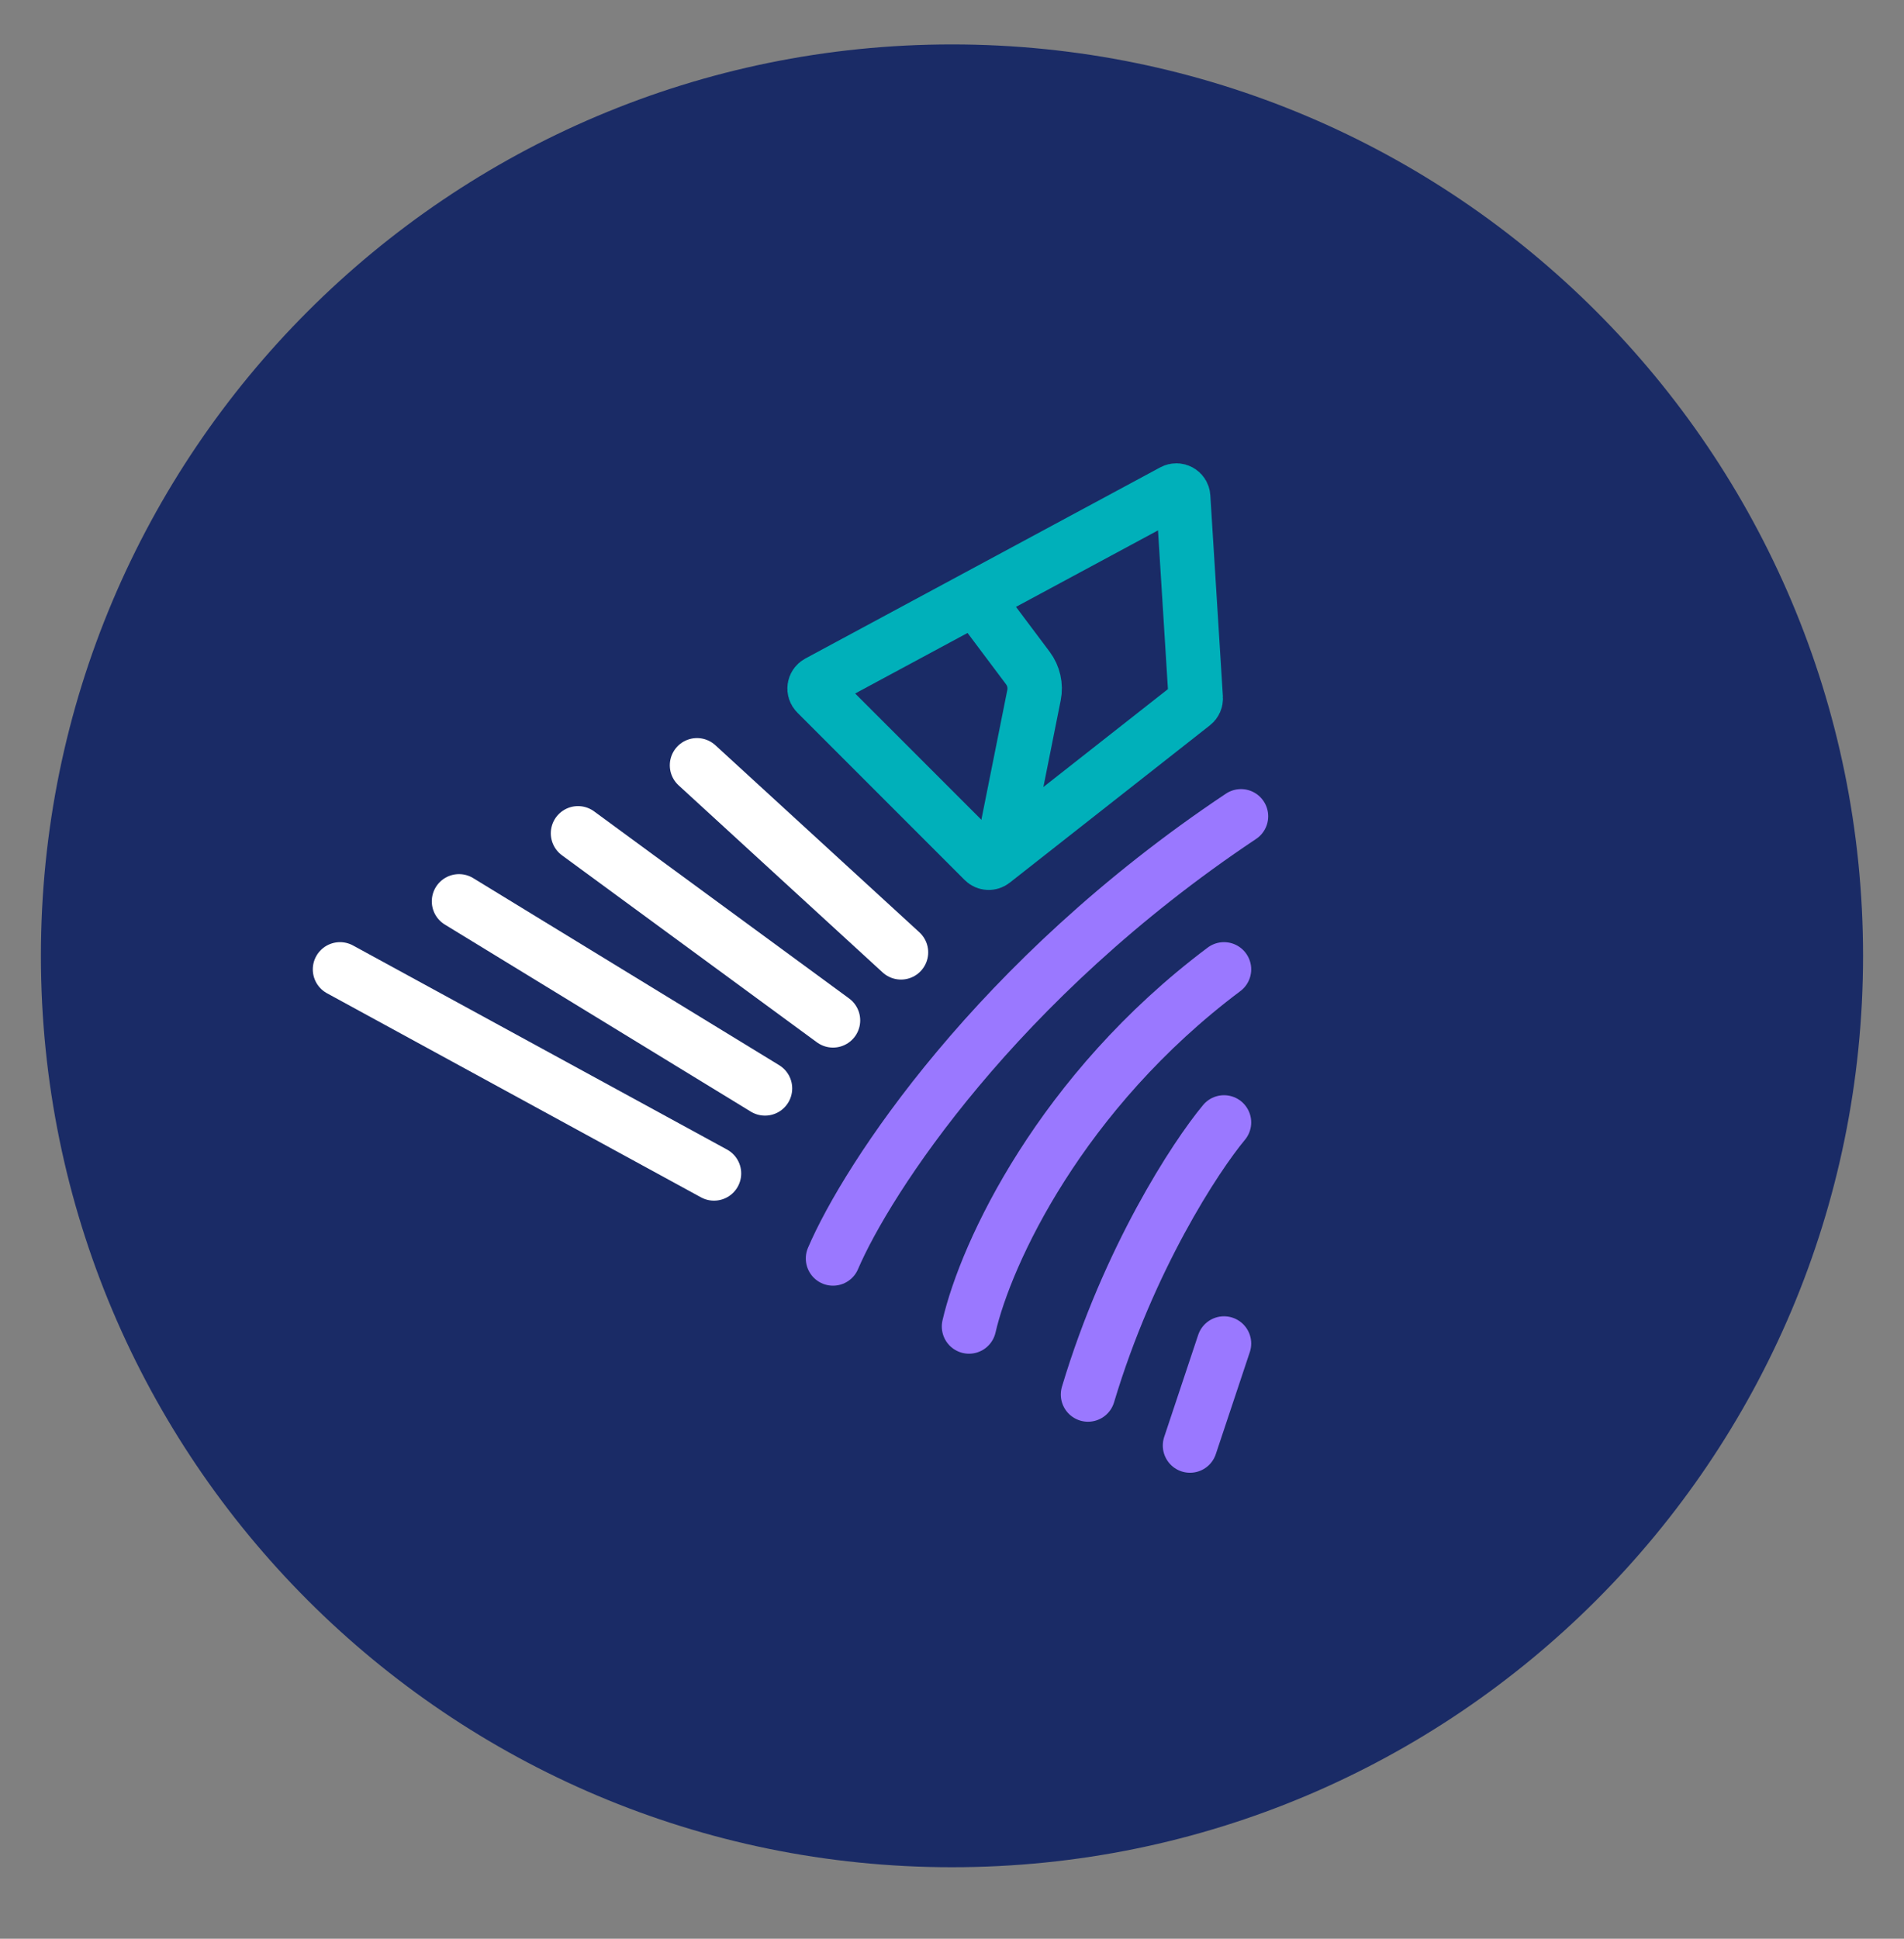
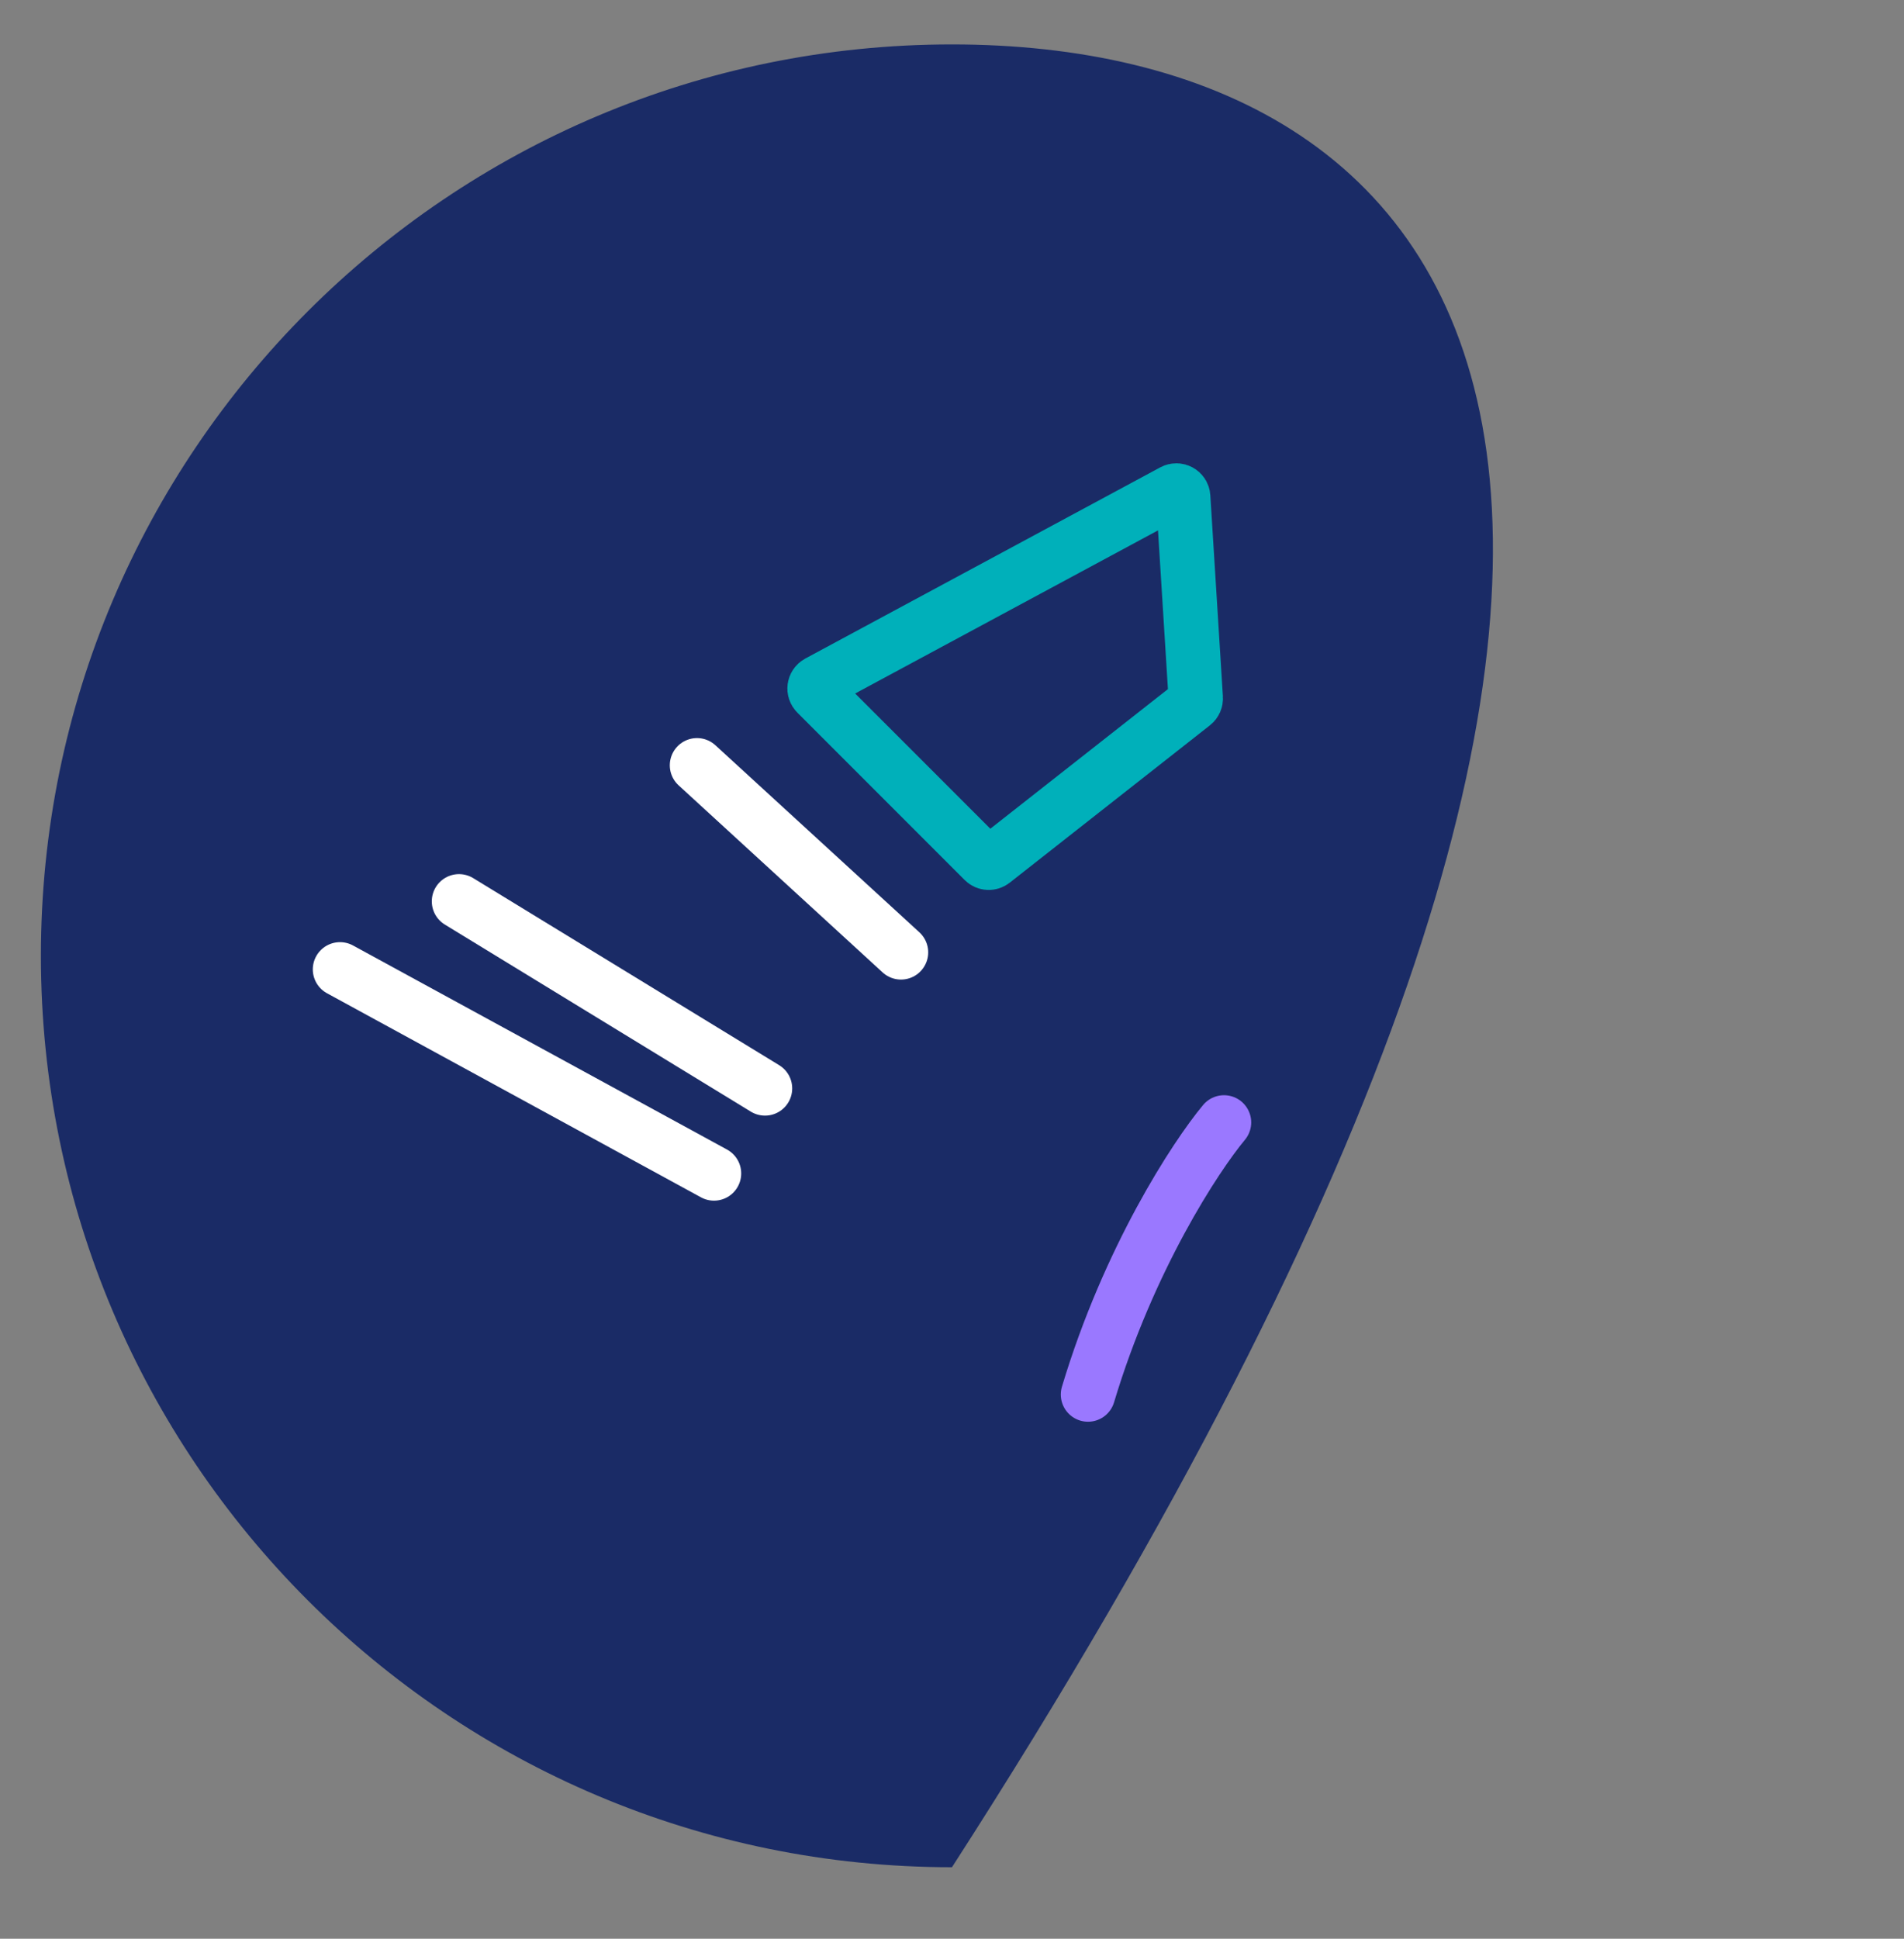
<svg xmlns="http://www.w3.org/2000/svg" width="56" height="57" viewBox="0 0 56 57" fill="none">
  <rect x="0" y="0" width="56" height="57" fill="#808080" stroke="none" />
-   <path d="M27.999 54.898C42.799 54.898 54.796 42.901 54.796 28.102C54.796 13.303 42.799 1.306 27.999 1.306C13.2 1.306 1.203 13.303 1.203 28.102C1.203 42.901 13.2 54.898 27.999 54.898Z" fill="#1A2B66" />
-   <path d="M35 42.5L36 39.5" stroke="#9A78FF" stroke-width="1.6" stroke-linecap="round" stroke-linejoin="round" />
+   <path d="M27.999 54.898C54.796 13.303 42.799 1.306 27.999 1.306C13.2 1.306 1.203 13.303 1.203 28.102C1.203 42.901 13.2 54.898 27.999 54.898Z" fill="#1A2B66" />
  <path d="M36 33C35.167 34 33.2 37 32 41" stroke="#9A78FF" stroke-width="1.6" stroke-linecap="round" stroke-linejoin="round" />
-   <path d="M28.5 39C29 36.833 31.2 32.1 36 28.5M24.5 37C25.5 34.667 29.3 28.8 36.5 24" stroke="#9A78FF" stroke-width="1.6" stroke-linecap="round" stroke-linejoin="round" />
  <path d="M20.5 22.5L26.5 28" stroke="white" stroke-width="1.6" stroke-linecap="round" stroke-linejoin="round" />
-   <path d="M24.5 30L17 24.5" stroke="white" stroke-width="1.6" stroke-linecap="round" stroke-linejoin="round" />
  <path d="M13.5 26.5L22.5 32" stroke="white" stroke-width="1.6" stroke-linecap="round" stroke-linejoin="round" />
  <path d="M21 34.5L10 28.5" stroke="white" stroke-width="1.6" stroke-linecap="round" stroke-linejoin="round" />
  <path d="M24.063 20.067L34.505 14.445C34.633 14.376 34.79 14.463 34.799 14.608L35.169 20.526C35.173 20.591 35.145 20.655 35.093 20.695L29.203 25.323C29.124 25.385 29.01 25.379 28.938 25.307L24.016 20.385C23.921 20.29 23.945 20.131 24.063 20.067Z" stroke="#00B0BA" stroke-width="1.6" stroke-linecap="round" stroke-linejoin="round" />
-   <path d="M29 18L30.232 19.642C30.402 19.87 30.468 20.16 30.412 20.438L29.5 25" stroke="#00B0BA" stroke-width="1.6" stroke-linecap="round" stroke-linejoin="round" />
</svg>